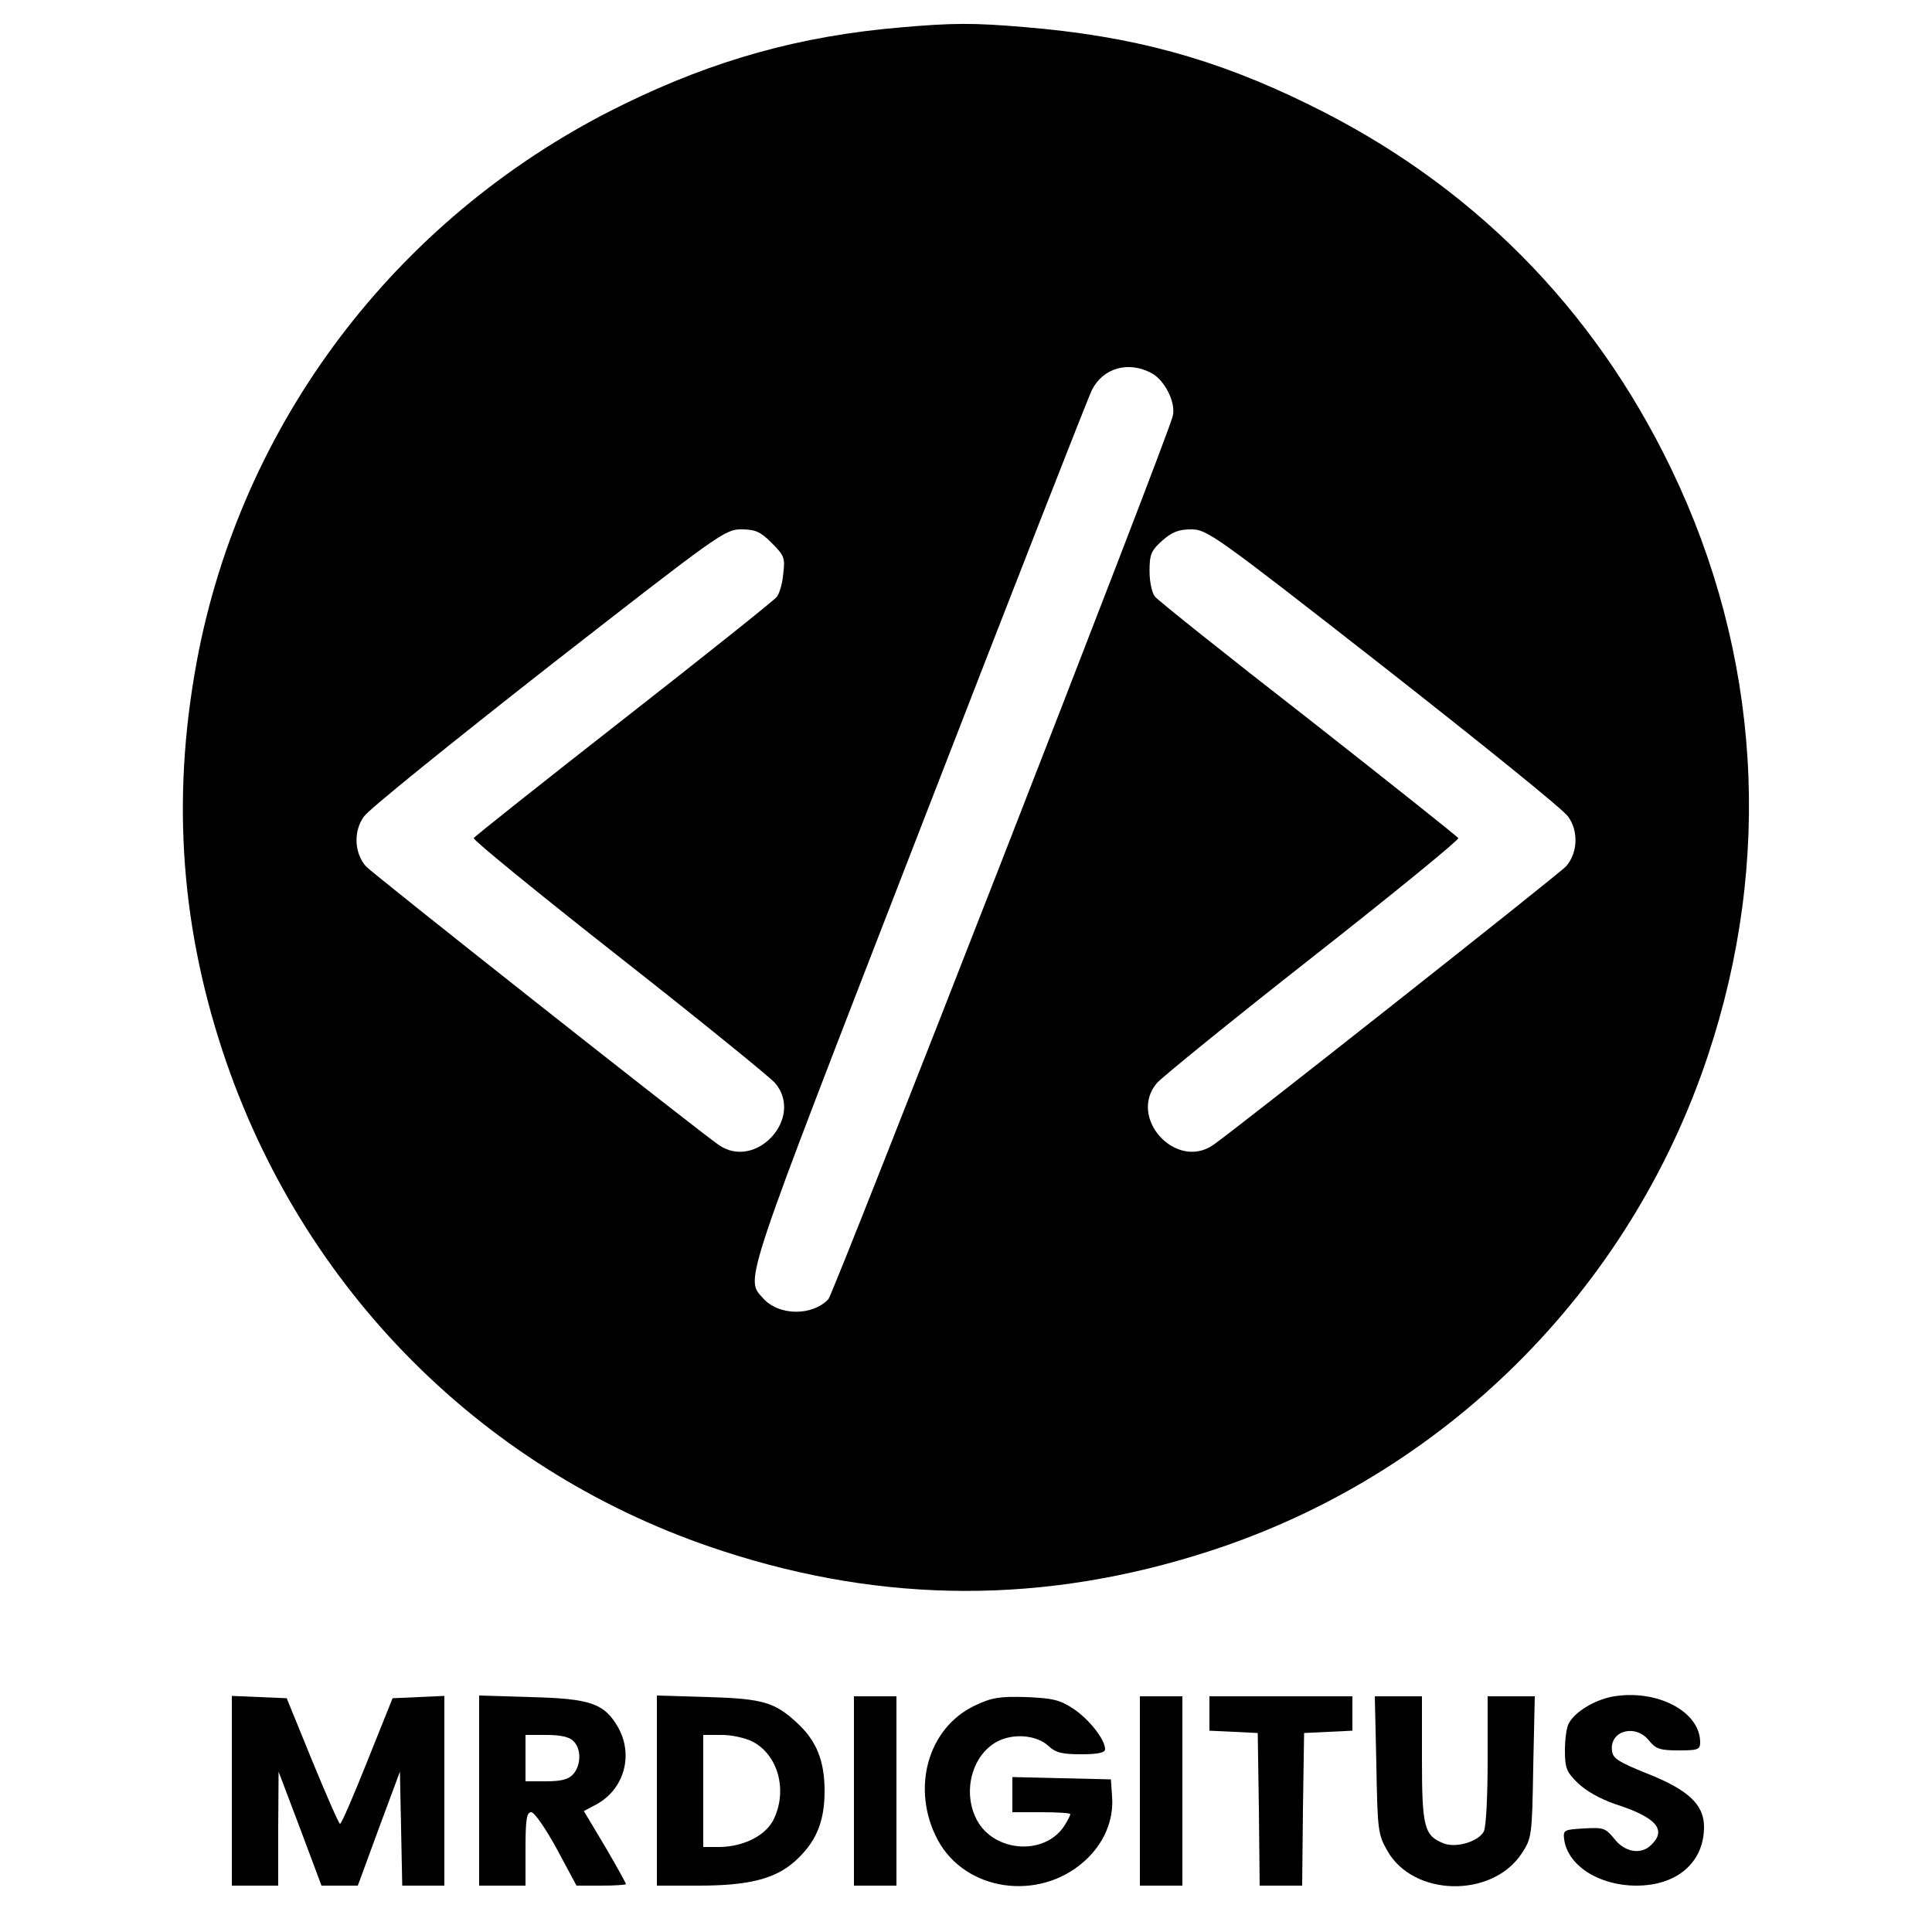
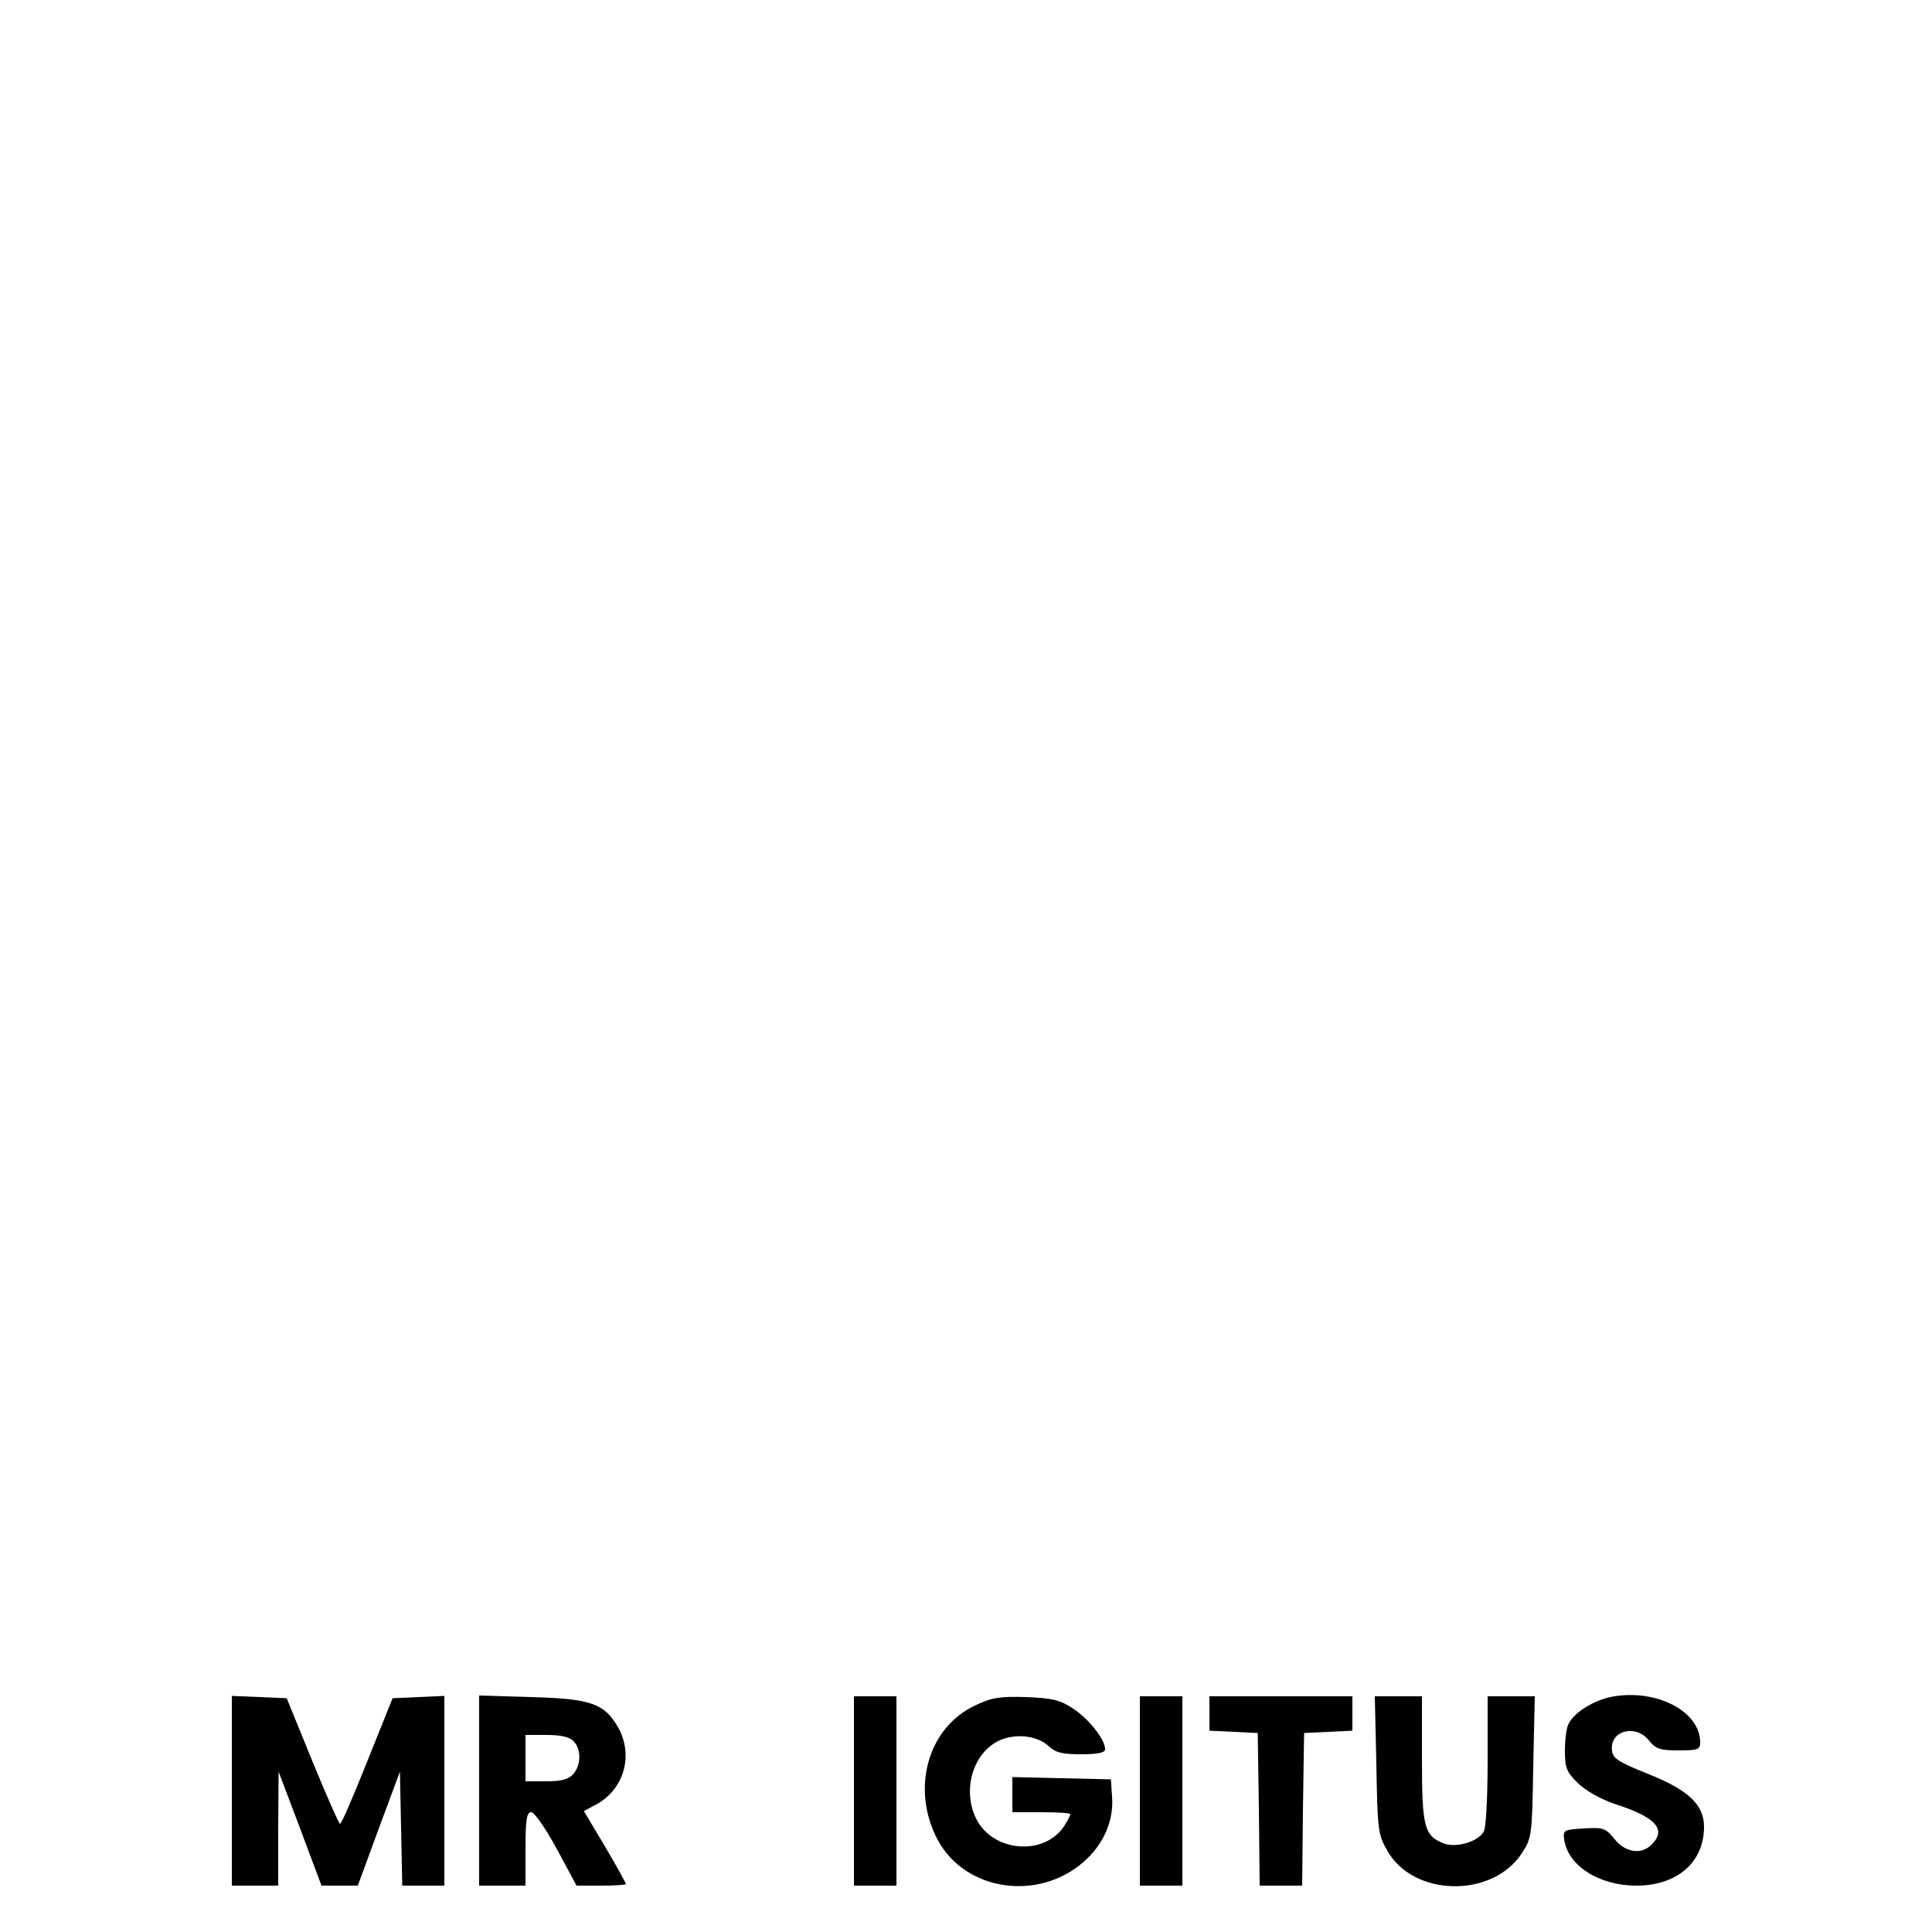
<svg xmlns="http://www.w3.org/2000/svg" style="background-color:#ffffff" version="1.0" width="500pt" height="500pt" viewBox="0 0 500 500" preserveAspectRatio="xMidYMid meet">
  <g transform="translate(0,500) scale(0.1,-0.1)" fill="#000000" stroke="none">
-     <path d="M2330 4929 c-259 -22 -481 -84 -716 -199 -570 -278 -975 -799 -1099 -1412 -71 -357 -52 -695 61 -1038 204 -618 679 -1094 1294 -1294 420 -137 834 -138 1258 -1 608 196 1089 673 1292 1283 169 507 136 1040 -95 1519 -202 419 -520 739 -939 943 -242 119 -456 177 -736 200 -130 11 -184 11 -320 -1z m649 -894 c35 -18 65 -77 56 -112 -14 -59 -877 -2269 -891 -2285 -41 -44 -128 -44 -169 2 -47 52 -58 17 405 1211 237 612 438 1125 446 1140 29 57 94 75 153 44z m-982 -440 c33 -33 35 -39 30 -80 -2 -25 -10 -52 -17 -60 -7 -9 -185 -151 -396 -316 -211 -165 -386 -304 -388 -308 -3 -4 166 -142 376 -307 209 -164 391 -312 404 -327 76 -90 -50 -227 -146 -160 -54 37 -896 702 -913 721 -30 34 -33 91 -5 129 12 18 228 192 478 388 440 343 456 355 498 355 37 0 50 -6 79 -35z m1583 -320 c250 -196 466 -370 478 -388 28 -38 25 -95 -5 -129 -17 -19 -859 -684 -913 -721 -96 -67 -222 70 -146 160 13 15 195 163 404 327 210 165 379 303 376 307 -2 4 -177 143 -387 308 -211 164 -390 307 -398 317 -8 10 -14 38 -14 66 0 43 4 53 33 79 25 22 42 29 75 29 41 0 62 -15 497 -355z" />
    <path d="M4172 609 c-46 -9 -96 -39 -112 -69 -6 -10 -10 -42 -10 -70 0 -45 4 -56 33 -84 20 -20 57 -41 97 -55 106 -34 134 -66 94 -105 -26 -27 -69 -20 -96 15 -23 28 -28 30 -79 27 -51 -3 -54 -4 -51 -28 9 -68 90 -120 187 -120 106 0 175 61 175 152 0 58 -41 96 -147 138 -72 29 -89 39 -91 58 -8 53 61 72 96 27 17 -21 28 -25 76 -25 50 0 56 2 56 21 0 80 -113 139 -228 118z" />
    <path d="M600 365 l0 -245 60 0 60 0 0 148 1 147 56 -148 55 -147 47 0 47 0 54 147 55 148 3 -147 3 -148 54 0 55 0 0 245 0 246 -67 -3 -67 -3 -65 -162 c-36 -90 -67 -163 -71 -163 -3 0 -35 73 -72 163 l-66 162 -71 3 -71 3 0 -246z" />
    <path d="M1240 366 l0 -246 60 0 60 0 0 95 c0 77 3 95 15 95 8 0 37 -42 66 -95 l51 -95 64 0 c35 0 64 2 64 4 0 2 -24 46 -54 97 l-55 92 32 17 c72 39 97 127 57 199 -36 63 -72 75 -227 79 l-133 4 0 -246z m244 128 c21 -20 20 -63 -1 -86 -12 -13 -30 -18 -70 -18 l-53 0 0 60 0 60 54 0 c36 0 60 -5 70 -16z" />
-     <path d="M1700 366 l0 -246 108 0 c128 0 197 17 248 62 55 49 78 101 78 183 0 78 -21 130 -71 176 -57 53 -88 63 -230 67 l-133 4 0 -246z m249 126 c65 -35 89 -125 54 -199 -20 -43 -78 -72 -140 -73 l-43 0 0 145 0 145 48 0 c27 0 62 -8 81 -18z" />
    <path d="M2210 365 l0 -245 55 0 55 0 0 245 0 245 -55 0 -55 0 0 -245z" />
    <path d="M2523 586 c-123 -58 -166 -217 -96 -348 71 -132 260 -160 378 -56 51 45 78 106 73 169 l-3 44 -127 3 -128 3 0 -46 0 -45 75 0 c41 0 75 -2 75 -5 0 -3 -7 -17 -16 -31 -51 -77 -181 -68 -226 16 -38 72 -13 168 53 203 42 22 102 17 133 -12 18 -17 35 -21 84 -21 43 0 62 4 62 13 0 25 -41 77 -81 104 -36 24 -54 28 -123 31 -69 2 -89 -1 -133 -22z" />
    <path d="M2950 365 l0 -245 55 0 55 0 0 245 0 245 -55 0 -55 0 0 -245z" />
    <path d="M3130 565 l0 -44 63 -3 62 -3 3 -198 2 -197 55 0 55 0 2 197 3 198 63 3 62 3 0 44 0 45 -185 0 -185 0 0 -45z" />
    <path d="M3562 433 c3 -168 4 -180 28 -222 67 -120 271 -124 348 -8 26 40 27 44 30 224 l4 183 -61 0 -61 0 0 -166 c0 -91 -4 -174 -10 -184 -14 -26 -71 -43 -103 -31 -51 20 -57 41 -57 218 l0 163 -61 0 -61 0 4 -177z" />
  </g>
</svg>